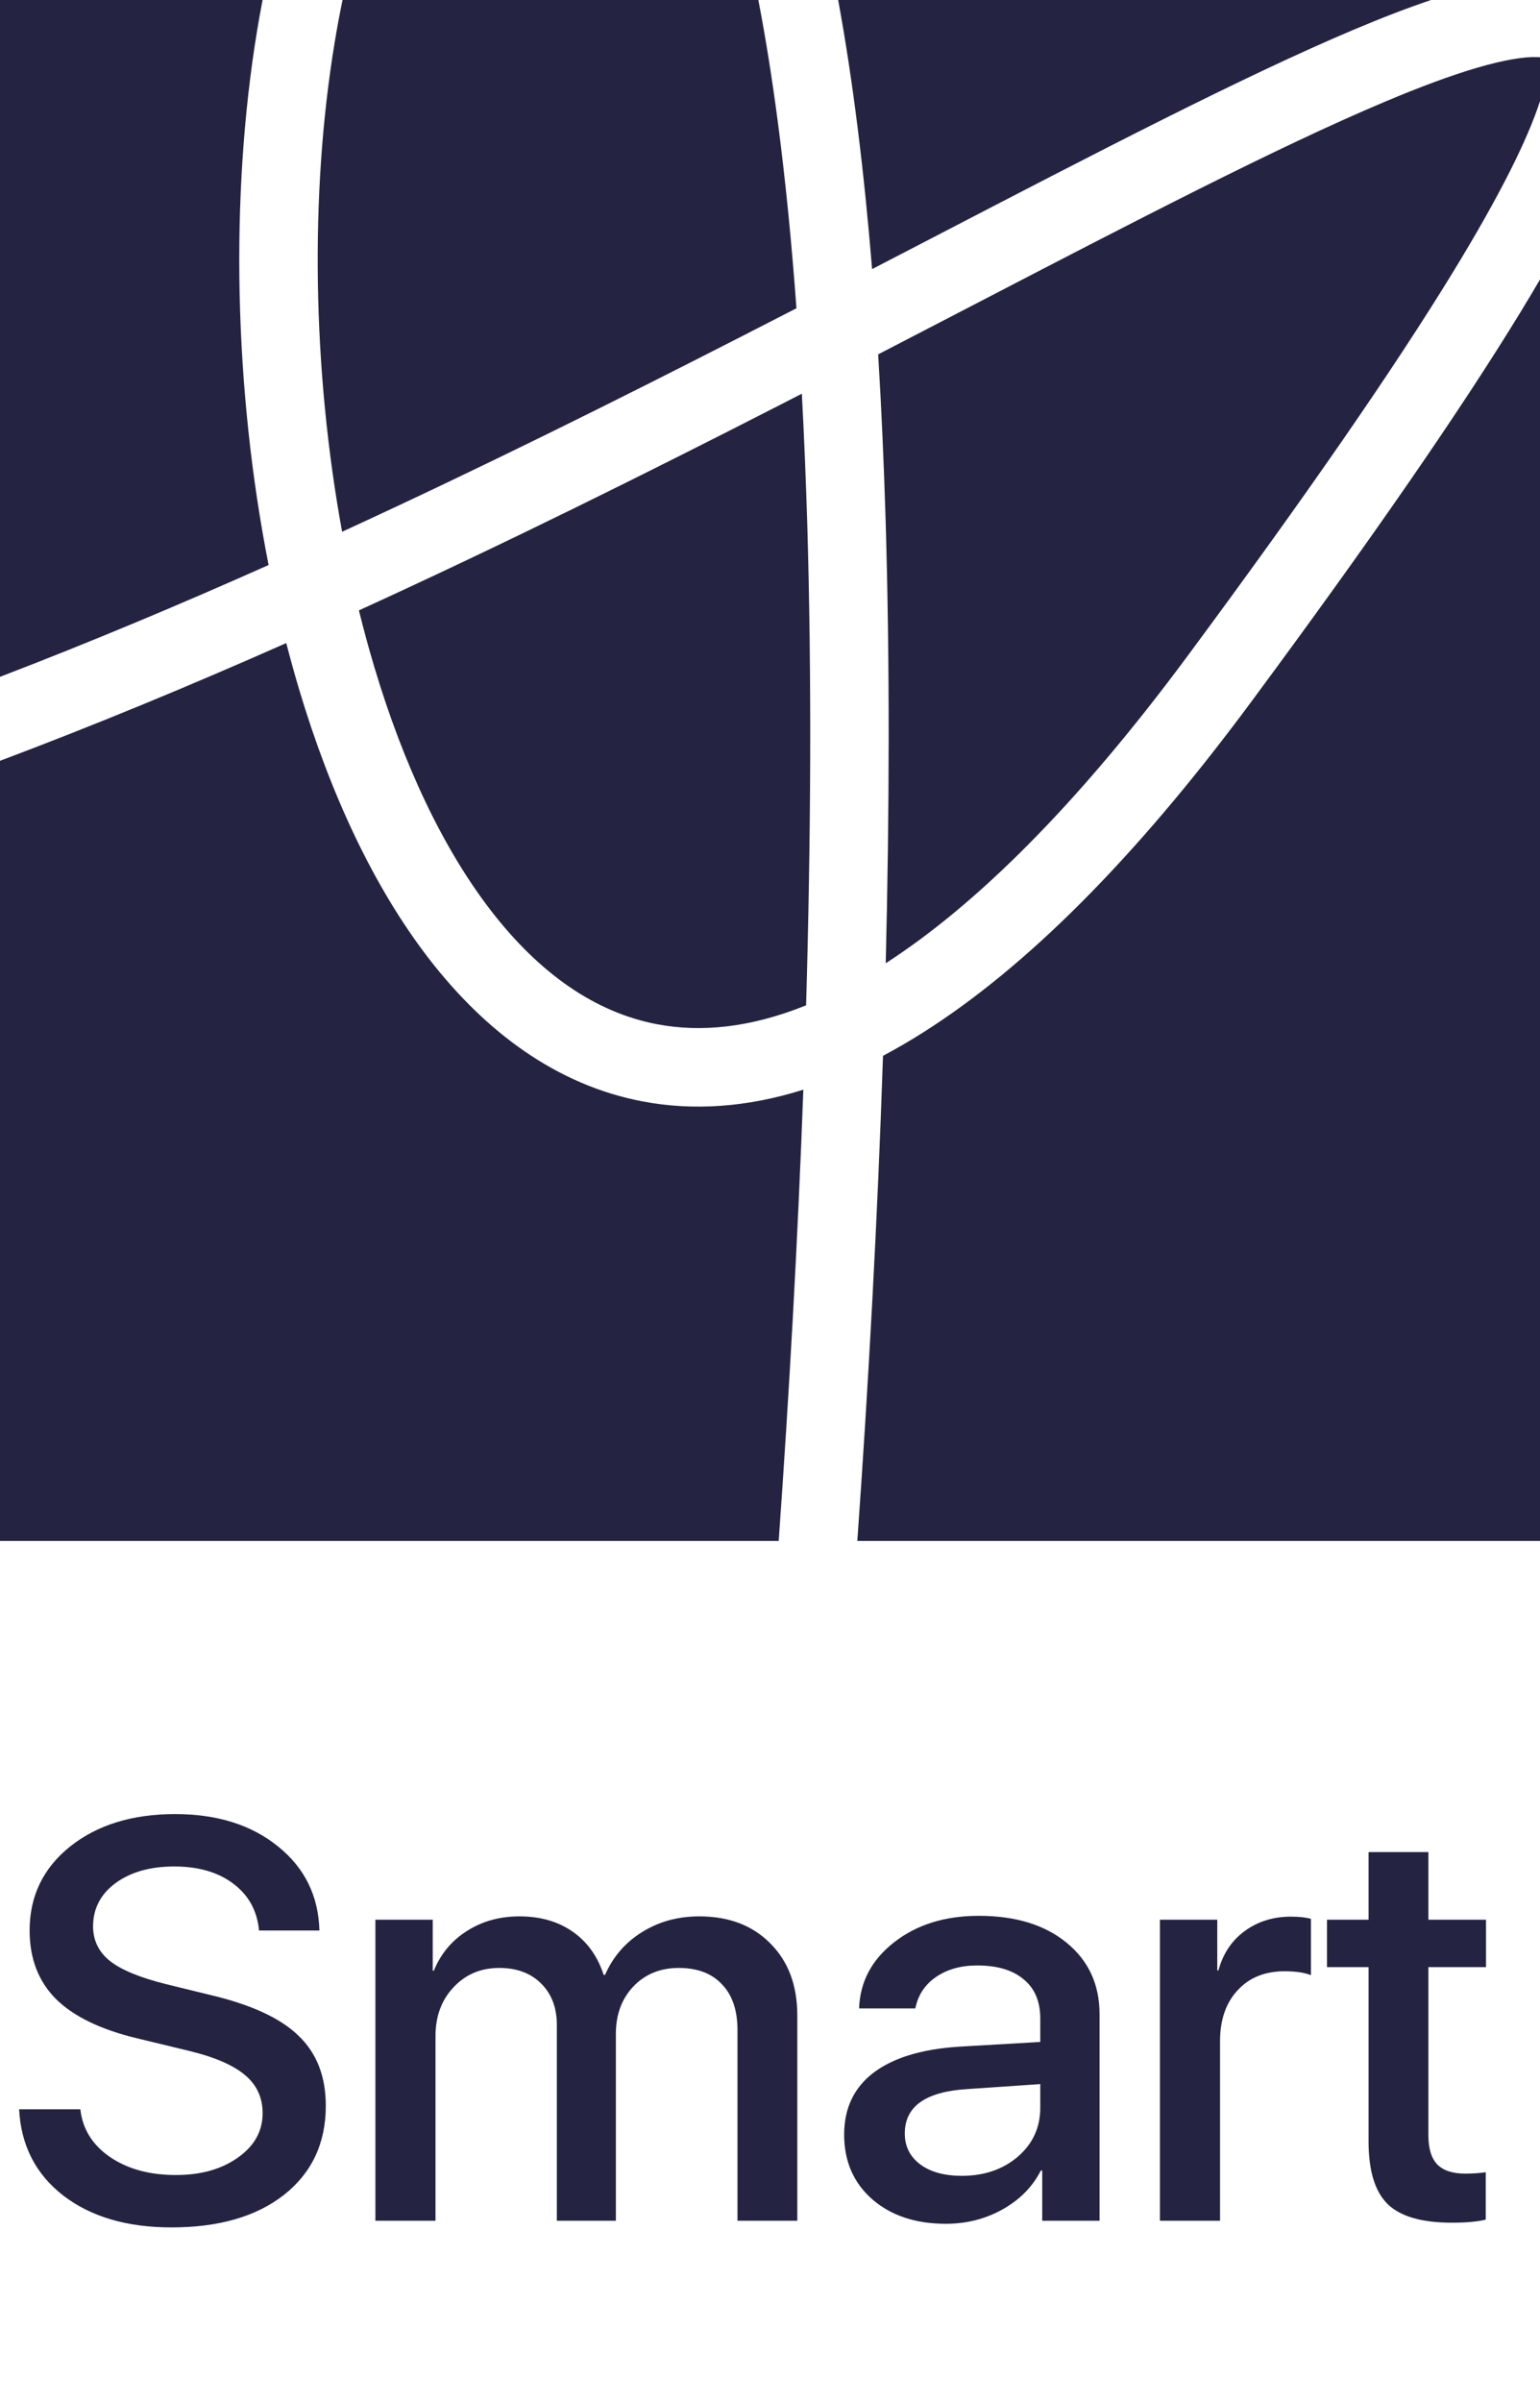
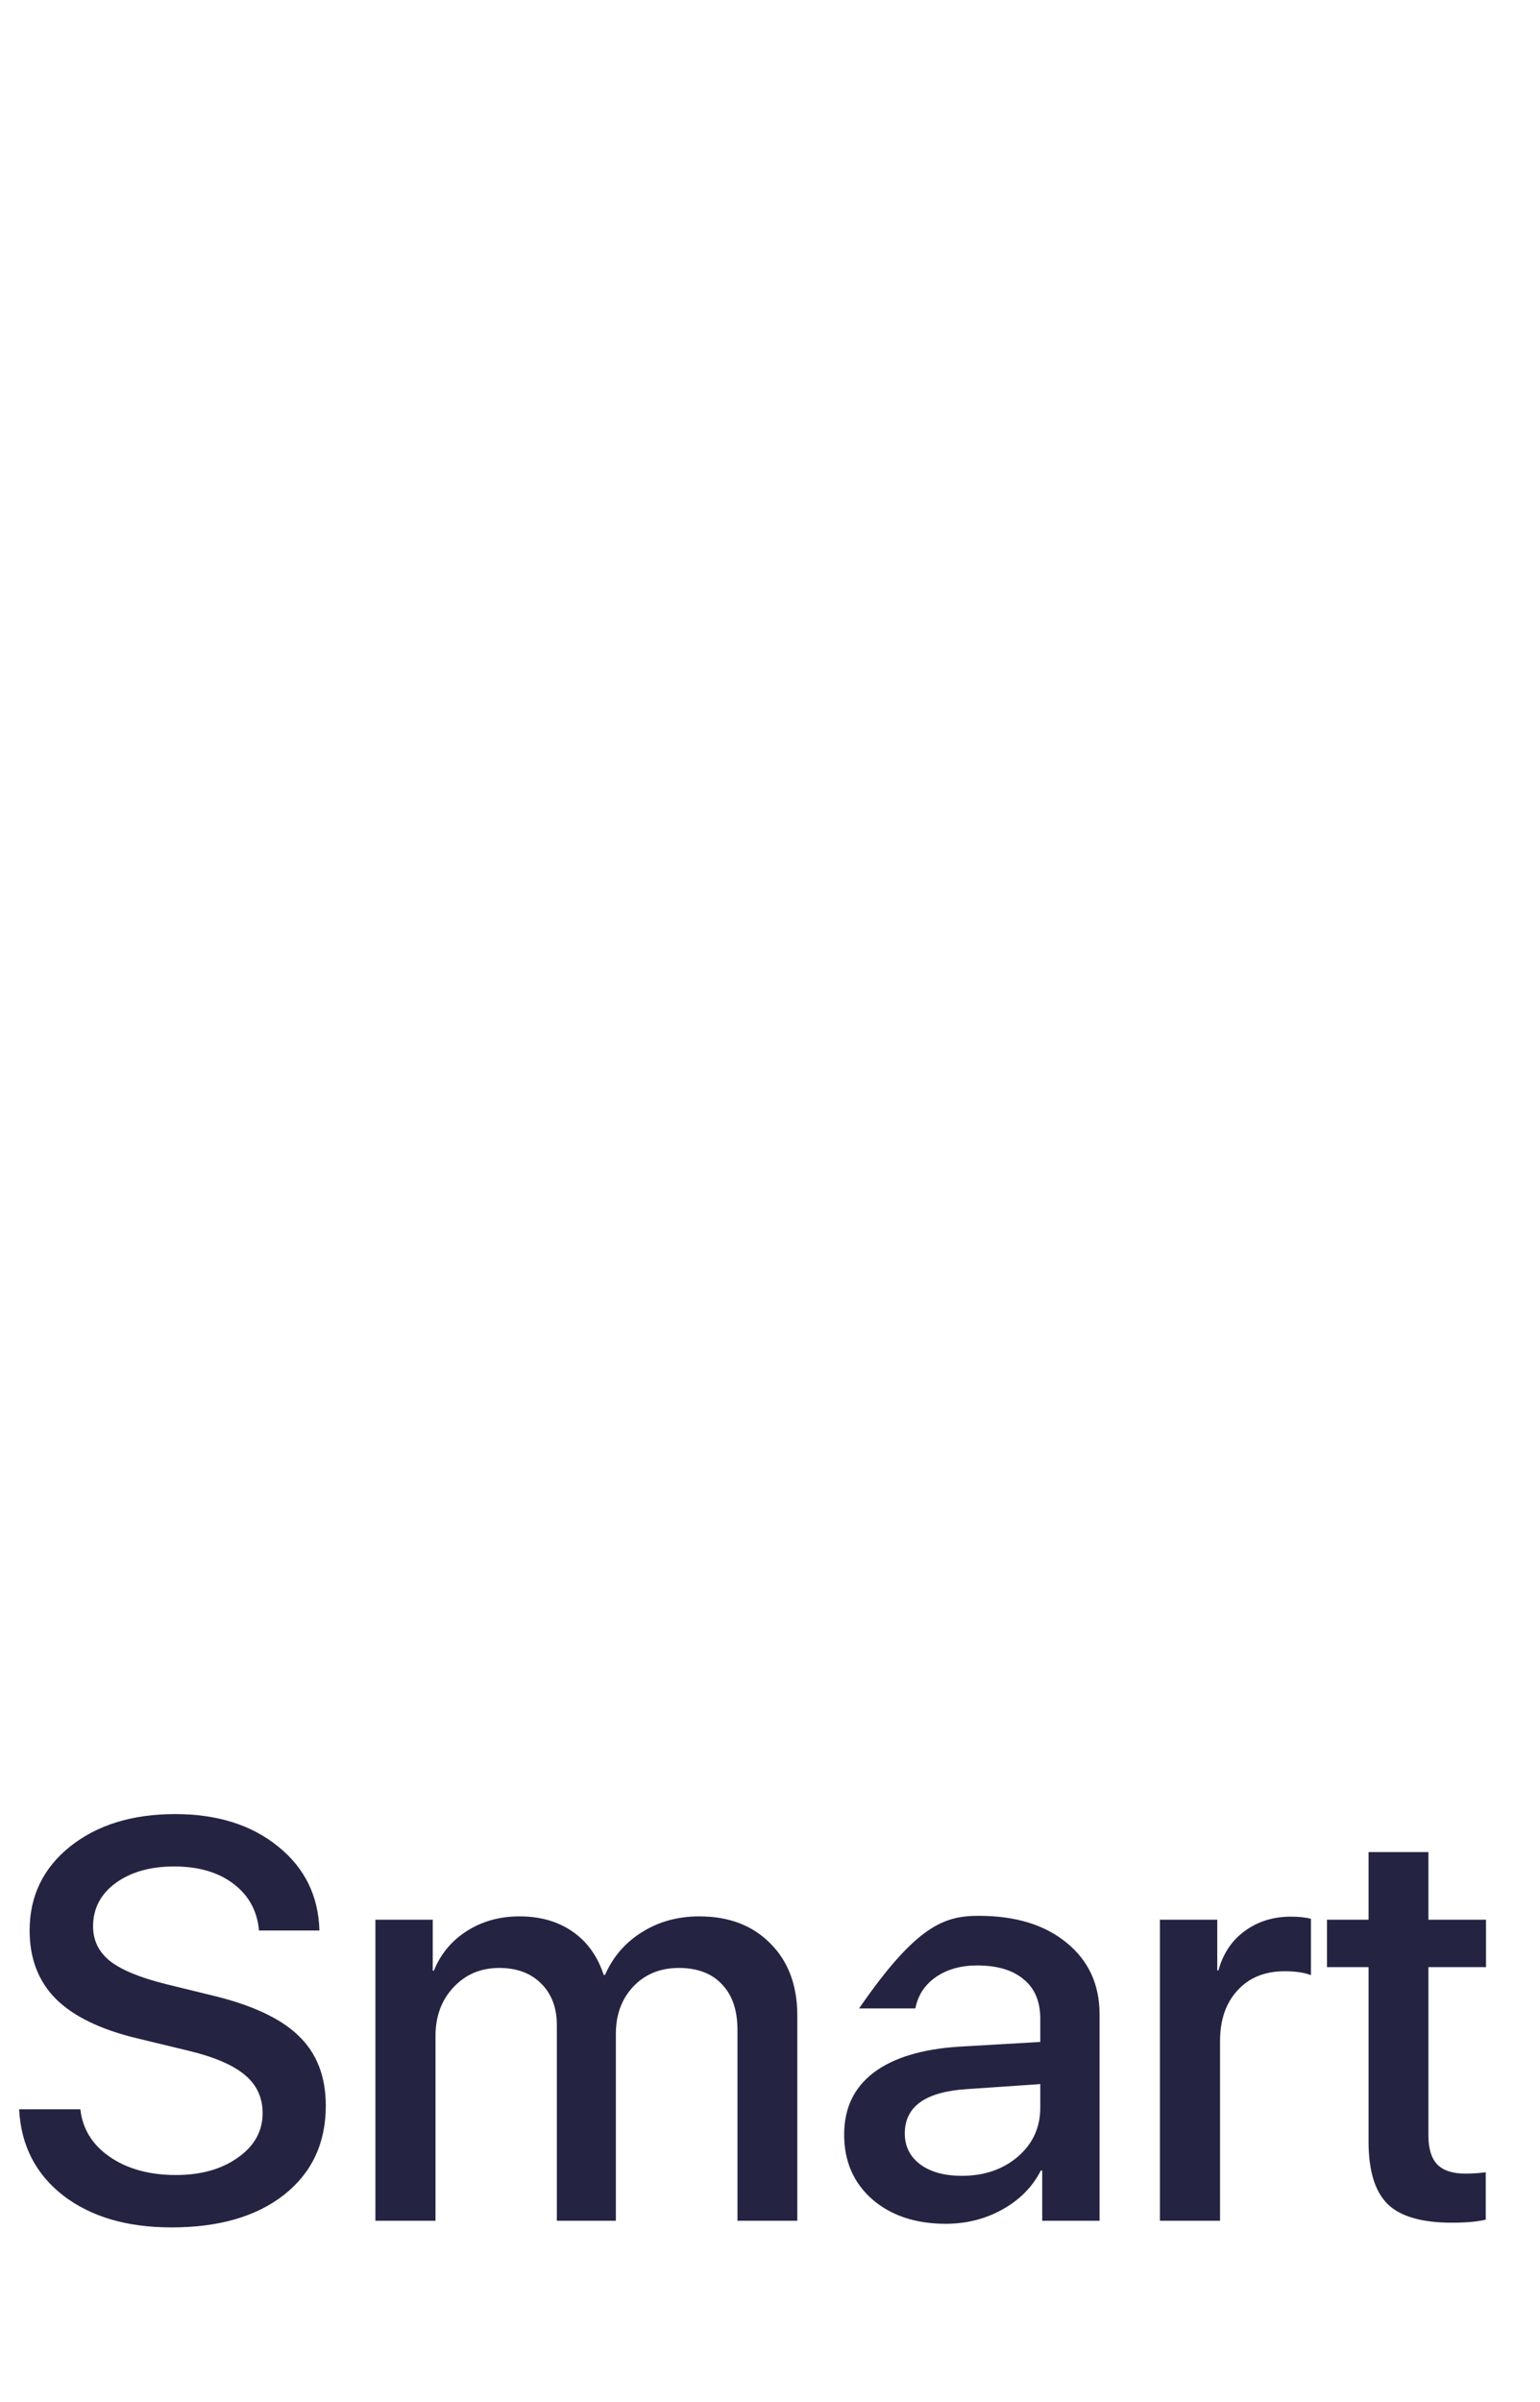
<svg xmlns="http://www.w3.org/2000/svg" width="34" height="53" viewBox="0 0 34 53" fill="none">
-   <path fill-rule="evenodd" clip-rule="evenodd" d="M16.743 0H7.563C7.498 0.311 7.439 0.629 7.386 0.953C6.836 4.288 6.9 8.169 7.553 11.733C10.63 10.32 13.614 8.834 16.412 7.403C16.806 7.201 17.197 7.001 17.584 6.802C17.399 4.276 17.124 1.978 16.743 0ZM18.505 0C18.833 1.786 19.078 3.787 19.254 5.938C19.691 5.712 20.123 5.488 20.548 5.267C24.231 3.355 27.45 1.684 29.881 0.658C30.494 0.399 31.068 0.177 31.595 0H18.505ZM34 1.263V2.231C33.736 3.052 33.137 4.273 32.086 5.993C30.788 8.116 28.865 10.901 26.219 14.474C23.737 17.824 21.511 19.992 19.555 21.254C19.638 17.901 19.646 14.6 19.553 11.489C19.515 10.235 19.461 9.009 19.388 7.819C20.079 7.462 20.755 7.111 21.414 6.769L21.414 6.769C25.068 4.872 28.192 3.25 30.554 2.254C31.354 1.916 32.047 1.659 32.628 1.49C33.22 1.318 33.645 1.252 33.927 1.259C33.954 1.26 33.978 1.261 34 1.263ZM34 6.167V34H18.928C19.175 30.519 19.375 26.894 19.495 23.296C19.795 23.137 20.099 22.96 20.404 22.766C22.624 21.356 25.025 18.995 27.61 15.505C30.268 11.916 32.227 9.083 33.564 6.896C33.716 6.646 33.862 6.403 34 6.167ZM17.192 34C17.423 30.759 17.613 27.394 17.736 24.043C16.493 24.435 15.304 24.515 14.181 24.301C12.283 23.939 10.719 22.765 9.479 21.165C8.242 19.567 7.292 17.502 6.612 15.238C6.509 14.894 6.412 14.544 6.32 14.189C4.241 15.11 2.125 15.988 0 16.787V34H17.192ZM0 14.934C1.992 14.171 3.976 13.338 5.93 12.467C5.167 8.591 5.073 4.335 5.677 0.671C5.715 0.446 5.754 0.222 5.797 0H0V14.934ZM17.2 8.945C17.369 8.859 17.536 8.773 17.703 8.687C17.753 9.615 17.792 10.567 17.822 11.541C17.923 14.918 17.903 18.525 17.797 22.182C16.551 22.685 15.458 22.781 14.505 22.599C13.14 22.339 11.913 21.48 10.848 20.104C9.781 18.726 8.911 16.873 8.271 14.74C8.146 14.325 8.031 13.9 7.924 13.468C11.162 11.99 14.29 10.433 17.2 8.945Z" fill="#242442" />
-   <path d="M0.422 46.541H1.774C1.823 46.977 2.041 47.328 2.428 47.593C2.816 47.858 3.301 47.991 3.884 47.991C4.438 47.991 4.895 47.862 5.254 47.605C5.617 47.349 5.798 47.022 5.798 46.627C5.798 46.284 5.67 46.005 5.413 45.789C5.156 45.569 4.742 45.389 4.171 45.251L3.028 44.975C2.216 44.78 1.617 44.488 1.229 44.101C0.846 43.713 0.654 43.212 0.654 42.596C0.654 41.838 0.952 41.22 1.547 40.743C2.147 40.266 2.92 40.027 3.866 40.027C4.795 40.027 5.554 40.266 6.141 40.743C6.728 41.216 7.032 41.834 7.052 42.596H5.719C5.678 42.16 5.488 41.815 5.15 41.562C4.816 41.31 4.381 41.183 3.847 41.183C3.317 41.183 2.885 41.306 2.551 41.55C2.22 41.795 2.055 42.113 2.055 42.504C2.055 42.814 2.179 43.069 2.428 43.269C2.677 43.465 3.087 43.634 3.658 43.777L4.63 44.015C5.535 44.227 6.188 44.527 6.587 44.914C6.991 45.298 7.193 45.813 7.193 46.462C7.193 47.285 6.887 47.94 6.275 48.425C5.664 48.906 4.834 49.147 3.786 49.147C2.803 49.147 2.006 48.912 1.395 48.443C0.787 47.97 0.463 47.336 0.422 46.541ZM8.288 49V42.358H9.554V43.483H9.578C9.729 43.112 9.972 42.82 10.306 42.608C10.645 42.392 11.032 42.284 11.468 42.284C11.929 42.284 12.32 42.396 12.643 42.621C12.965 42.845 13.193 43.163 13.328 43.575H13.358C13.534 43.175 13.805 42.861 14.172 42.633C14.543 42.4 14.965 42.284 15.438 42.284C16.094 42.284 16.618 42.484 17.01 42.884C17.405 43.279 17.603 43.809 17.603 44.474V49H16.282V44.792C16.282 44.356 16.168 44.019 15.939 43.783C15.715 43.542 15.397 43.422 14.985 43.422C14.577 43.422 14.243 43.559 13.982 43.832C13.725 44.105 13.597 44.453 13.597 44.878V49H12.294V44.682C12.294 44.299 12.178 43.993 11.945 43.764C11.717 43.536 11.409 43.422 11.022 43.422C10.614 43.422 10.277 43.565 10.012 43.85C9.747 44.131 9.615 44.49 9.615 44.926V49H8.288ZM21.236 48.009C21.729 48.009 22.141 47.868 22.471 47.587C22.802 47.302 22.967 46.941 22.967 46.505V45.985L21.352 46.095C20.435 46.152 19.976 46.478 19.976 47.073C19.976 47.359 20.09 47.587 20.319 47.758C20.547 47.926 20.853 48.009 21.236 48.009ZM20.881 49.067C20.217 49.067 19.676 48.888 19.26 48.529C18.845 48.166 18.637 47.689 18.637 47.098C18.637 46.519 18.853 46.064 19.285 45.734C19.721 45.404 20.351 45.212 21.175 45.159L22.967 45.055V44.541C22.967 44.162 22.845 43.872 22.6 43.673C22.359 43.469 22.017 43.367 21.572 43.367C21.214 43.367 20.91 43.453 20.661 43.624C20.416 43.795 20.266 44.025 20.209 44.315H18.967C18.987 43.728 19.246 43.24 19.744 42.853C20.241 42.466 20.863 42.272 21.609 42.272C22.421 42.272 23.067 42.47 23.548 42.865C24.033 43.261 24.276 43.787 24.276 44.443V49H23.01V47.893H22.979C22.796 48.252 22.514 48.537 22.135 48.749C21.756 48.961 21.338 49.067 20.881 49.067ZM25.609 49V42.358H26.875V43.477H26.9C27.002 43.106 27.195 42.816 27.481 42.608C27.77 42.396 28.111 42.29 28.502 42.29C28.686 42.29 28.832 42.307 28.943 42.339V43.581C28.796 43.524 28.602 43.495 28.362 43.495C27.925 43.495 27.579 43.636 27.322 43.917C27.065 44.195 26.936 44.568 26.936 45.037V49H25.609ZM30.215 40.865H31.536V42.358H32.808V43.404H31.536V47.116C31.536 47.406 31.601 47.62 31.732 47.758C31.866 47.893 32.072 47.96 32.349 47.96C32.508 47.96 32.659 47.95 32.802 47.93V48.975C32.623 49.02 32.374 49.043 32.056 49.043C31.391 49.043 30.918 48.906 30.637 48.633C30.355 48.356 30.215 47.895 30.215 47.251V43.404H29.297V42.358H30.215V40.865Z" fill="#242442" />
+   <path d="M0.422 46.541H1.774C1.823 46.977 2.041 47.328 2.428 47.593C2.816 47.858 3.301 47.991 3.884 47.991C4.438 47.991 4.895 47.862 5.254 47.605C5.617 47.349 5.798 47.022 5.798 46.627C5.798 46.284 5.67 46.005 5.413 45.789C5.156 45.569 4.742 45.389 4.171 45.251L3.028 44.975C2.216 44.78 1.617 44.488 1.229 44.101C0.846 43.713 0.654 43.212 0.654 42.596C0.654 41.838 0.952 41.22 1.547 40.743C2.147 40.266 2.92 40.027 3.866 40.027C4.795 40.027 5.554 40.266 6.141 40.743C6.728 41.216 7.032 41.834 7.052 42.596H5.719C5.678 42.16 5.488 41.815 5.15 41.562C4.816 41.31 4.381 41.183 3.847 41.183C3.317 41.183 2.885 41.306 2.551 41.55C2.22 41.795 2.055 42.113 2.055 42.504C2.055 42.814 2.179 43.069 2.428 43.269C2.677 43.465 3.087 43.634 3.658 43.777L4.63 44.015C5.535 44.227 6.188 44.527 6.587 44.914C6.991 45.298 7.193 45.813 7.193 46.462C7.193 47.285 6.887 47.94 6.275 48.425C5.664 48.906 4.834 49.147 3.786 49.147C2.803 49.147 2.006 48.912 1.395 48.443C0.787 47.97 0.463 47.336 0.422 46.541ZM8.288 49V42.358H9.554V43.483H9.578C9.729 43.112 9.972 42.82 10.306 42.608C10.645 42.392 11.032 42.284 11.468 42.284C11.929 42.284 12.32 42.396 12.643 42.621C12.965 42.845 13.193 43.163 13.328 43.575H13.358C13.534 43.175 13.805 42.861 14.172 42.633C14.543 42.4 14.965 42.284 15.438 42.284C16.094 42.284 16.618 42.484 17.01 42.884C17.405 43.279 17.603 43.809 17.603 44.474V49H16.282V44.792C16.282 44.356 16.168 44.019 15.939 43.783C15.715 43.542 15.397 43.422 14.985 43.422C14.577 43.422 14.243 43.559 13.982 43.832C13.725 44.105 13.597 44.453 13.597 44.878V49H12.294V44.682C12.294 44.299 12.178 43.993 11.945 43.764C11.717 43.536 11.409 43.422 11.022 43.422C10.614 43.422 10.277 43.565 10.012 43.85C9.747 44.131 9.615 44.49 9.615 44.926V49H8.288ZM21.236 48.009C21.729 48.009 22.141 47.868 22.471 47.587C22.802 47.302 22.967 46.941 22.967 46.505V45.985L21.352 46.095C20.435 46.152 19.976 46.478 19.976 47.073C19.976 47.359 20.09 47.587 20.319 47.758C20.547 47.926 20.853 48.009 21.236 48.009ZM20.881 49.067C20.217 49.067 19.676 48.888 19.26 48.529C18.845 48.166 18.637 47.689 18.637 47.098C18.637 46.519 18.853 46.064 19.285 45.734C19.721 45.404 20.351 45.212 21.175 45.159L22.967 45.055V44.541C22.967 44.162 22.845 43.872 22.6 43.673C22.359 43.469 22.017 43.367 21.572 43.367C21.214 43.367 20.91 43.453 20.661 43.624C20.416 43.795 20.266 44.025 20.209 44.315H18.967C20.241 42.466 20.863 42.272 21.609 42.272C22.421 42.272 23.067 42.47 23.548 42.865C24.033 43.261 24.276 43.787 24.276 44.443V49H23.01V47.893H22.979C22.796 48.252 22.514 48.537 22.135 48.749C21.756 48.961 21.338 49.067 20.881 49.067ZM25.609 49V42.358H26.875V43.477H26.9C27.002 43.106 27.195 42.816 27.481 42.608C27.77 42.396 28.111 42.29 28.502 42.29C28.686 42.29 28.832 42.307 28.943 42.339V43.581C28.796 43.524 28.602 43.495 28.362 43.495C27.925 43.495 27.579 43.636 27.322 43.917C27.065 44.195 26.936 44.568 26.936 45.037V49H25.609ZM30.215 40.865H31.536V42.358H32.808V43.404H31.536V47.116C31.536 47.406 31.601 47.62 31.732 47.758C31.866 47.893 32.072 47.96 32.349 47.96C32.508 47.96 32.659 47.95 32.802 47.93V48.975C32.623 49.02 32.374 49.043 32.056 49.043C31.391 49.043 30.918 48.906 30.637 48.633C30.355 48.356 30.215 47.895 30.215 47.251V43.404H29.297V42.358H30.215V40.865Z" fill="#242442" />
</svg>